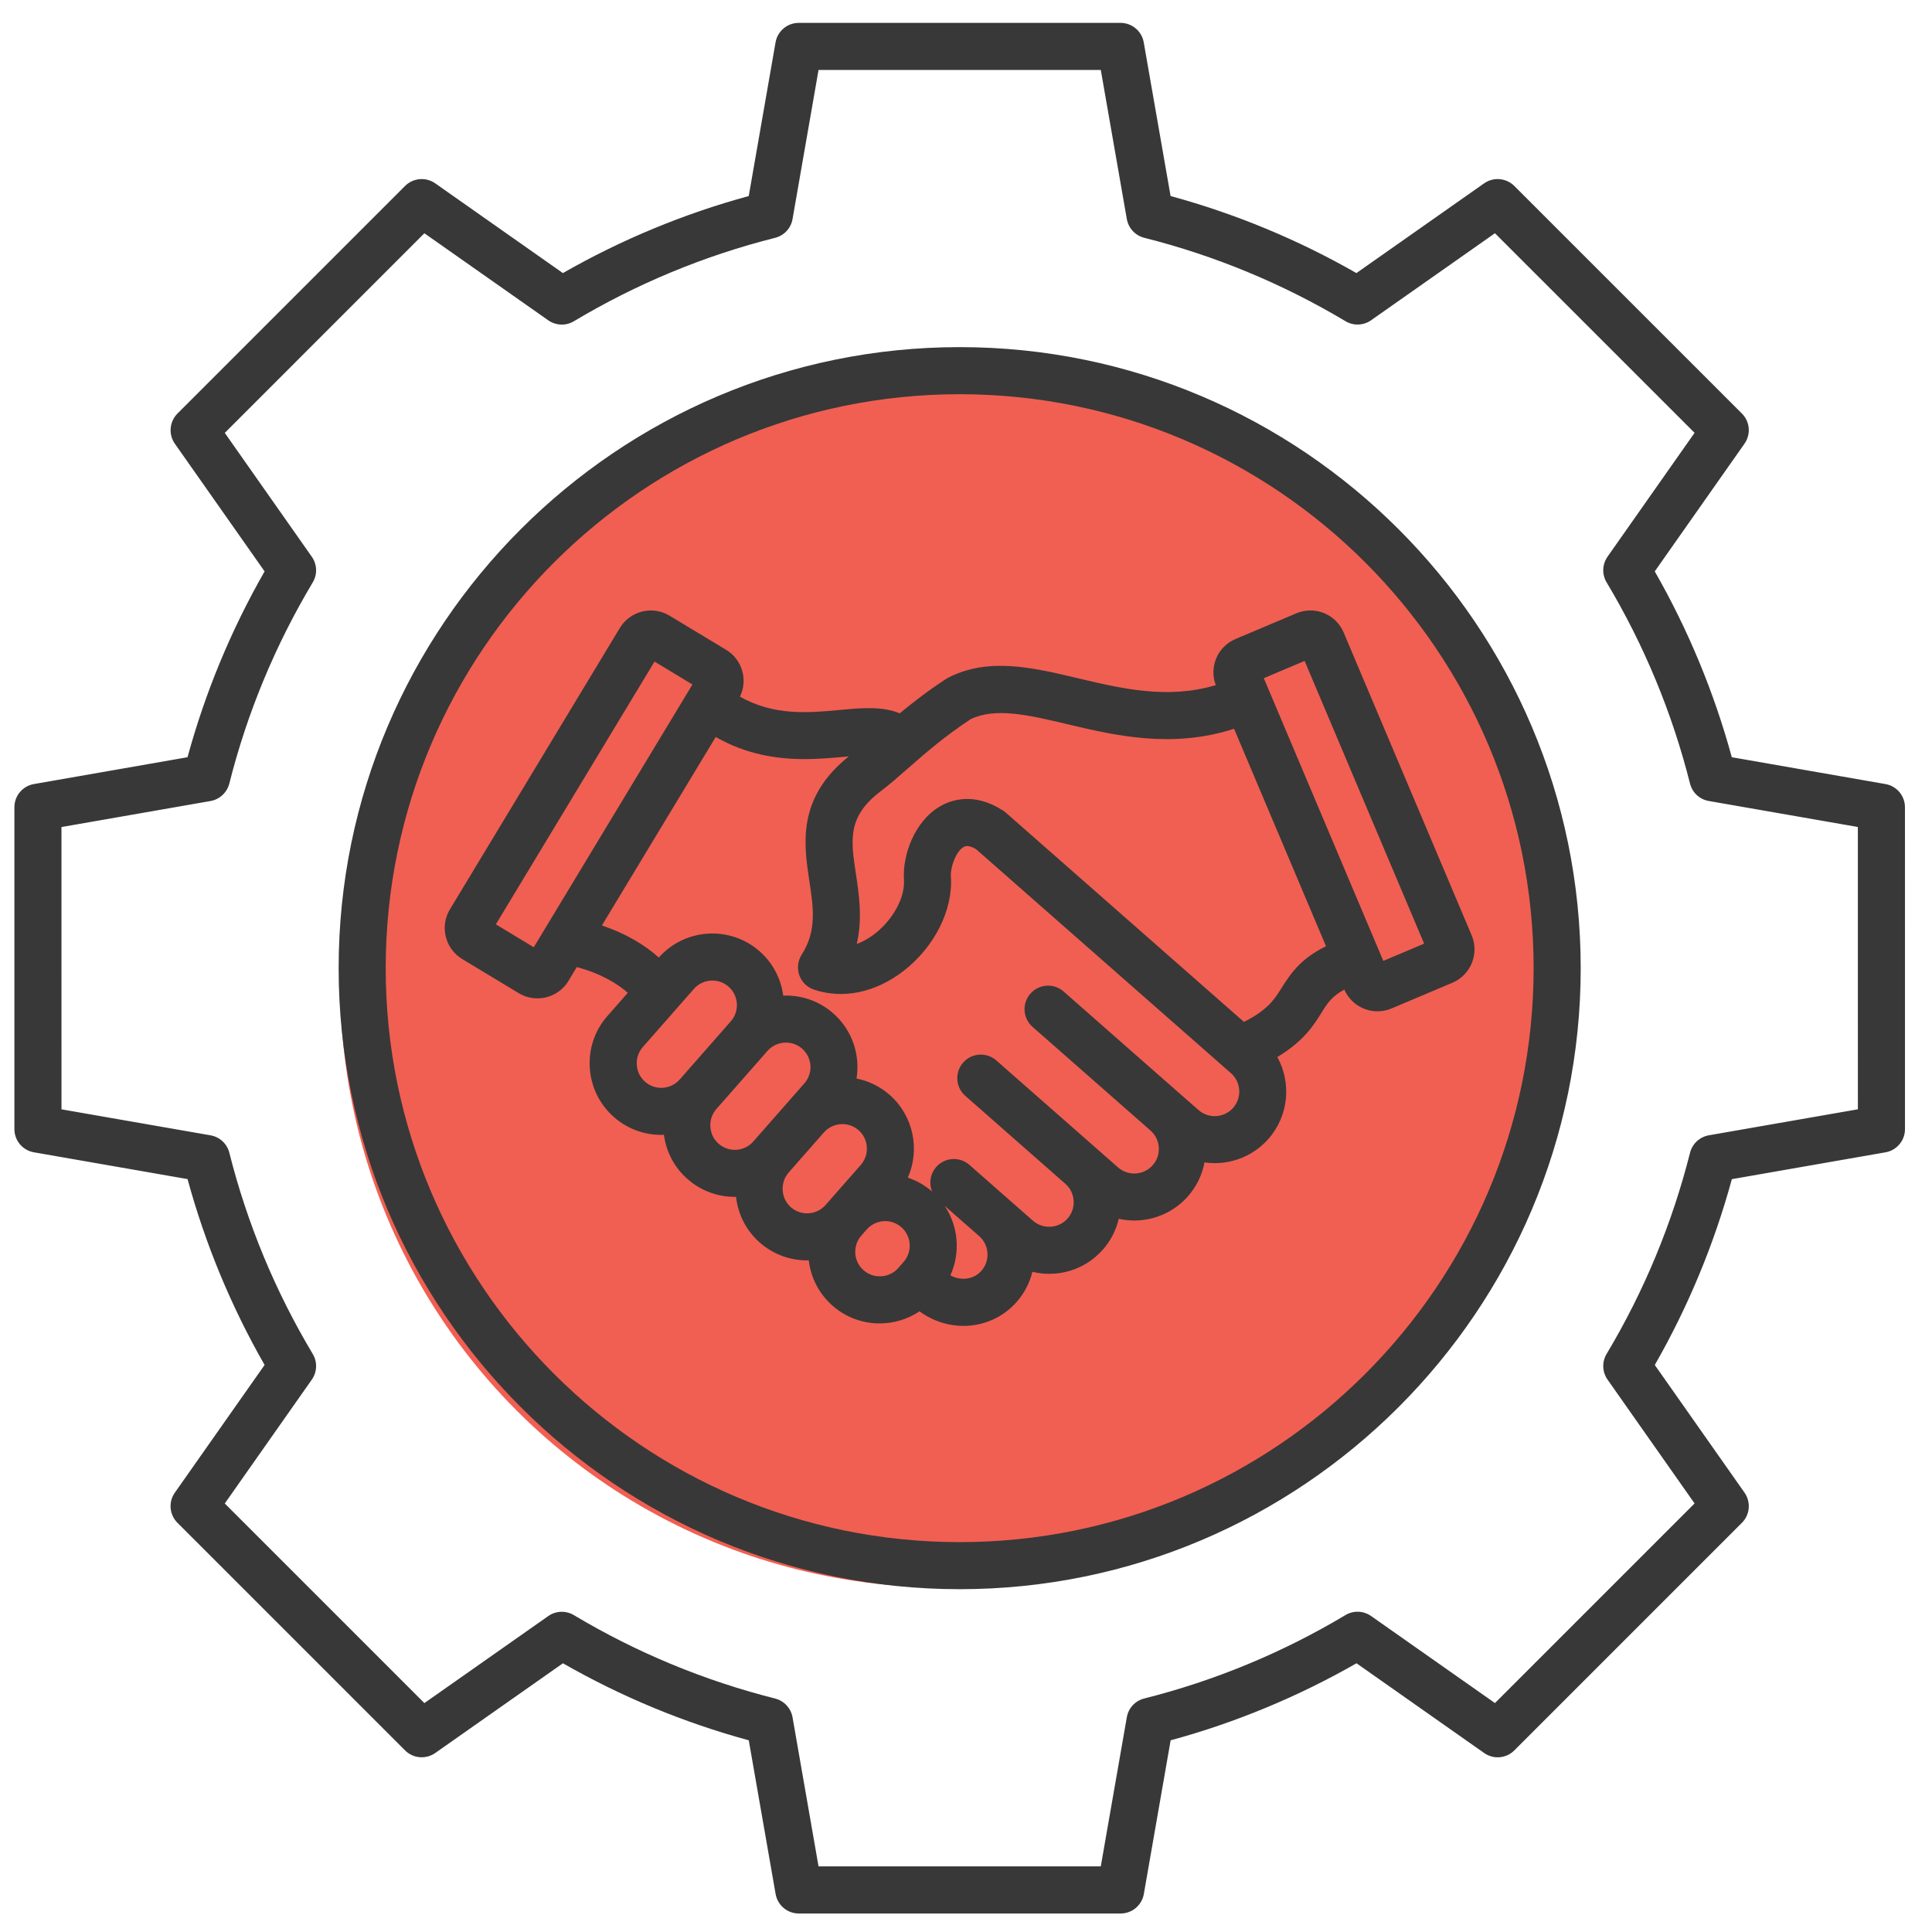
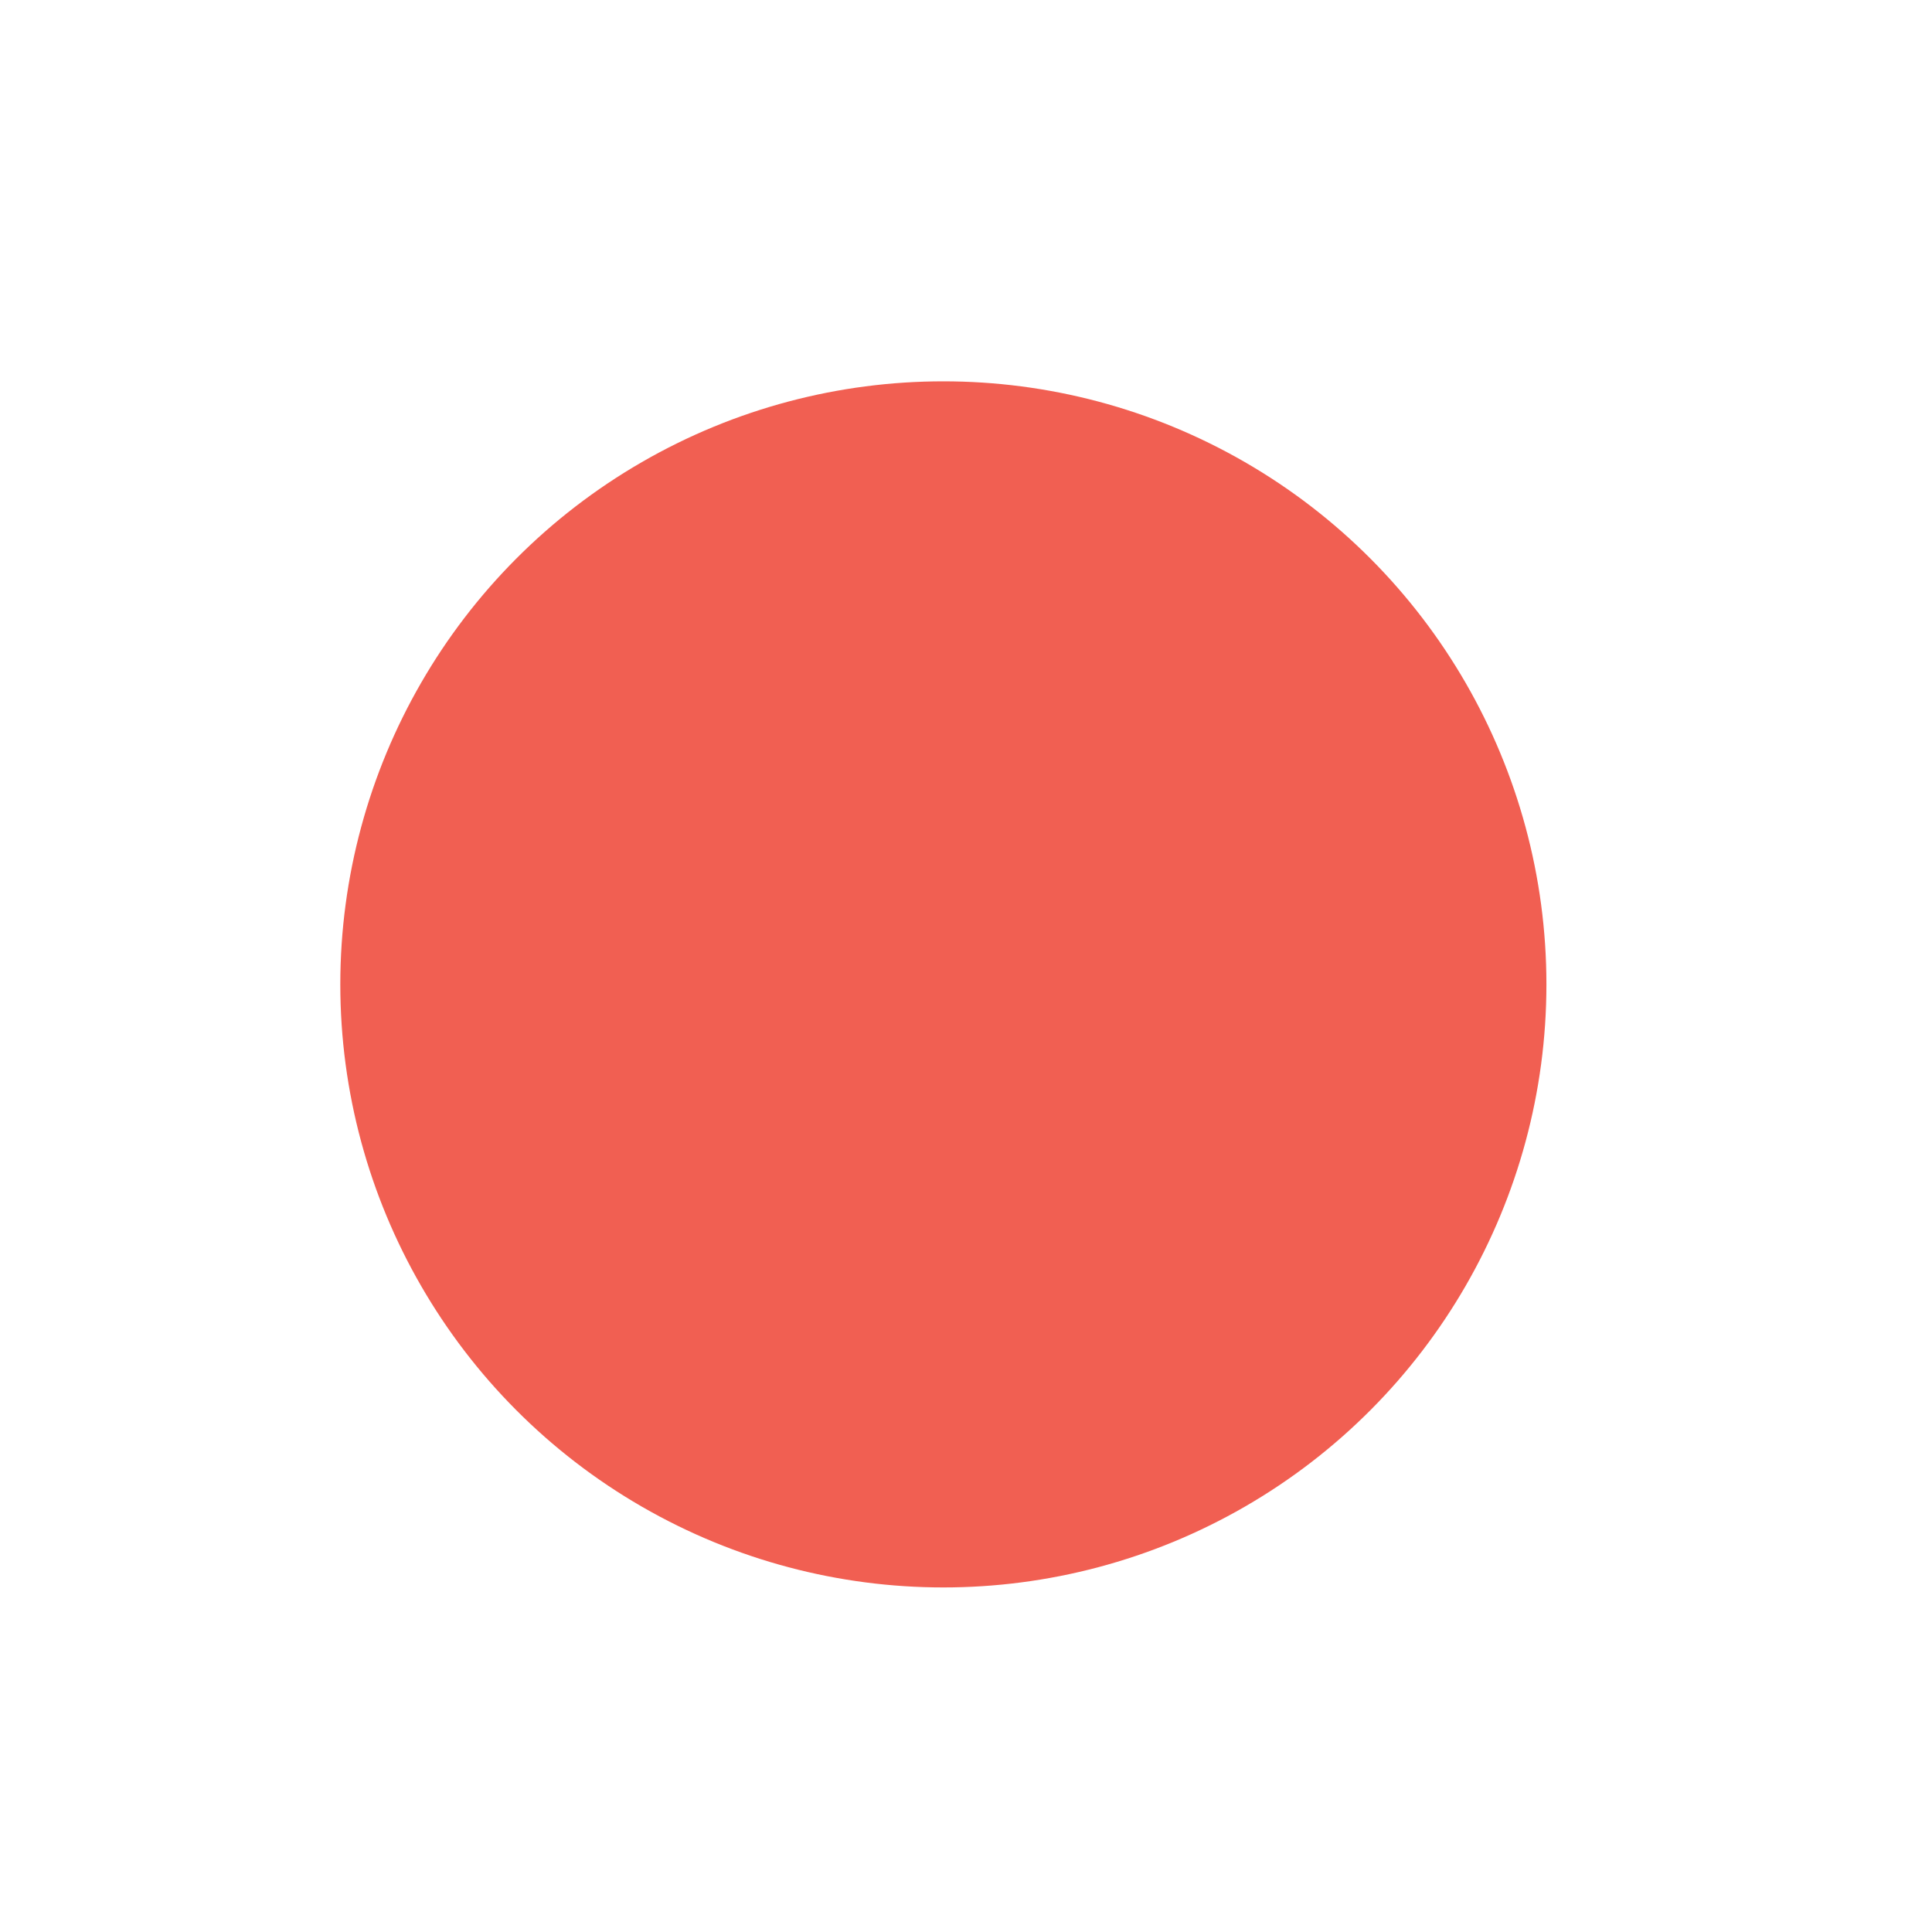
<svg xmlns="http://www.w3.org/2000/svg" width="64" height="64" viewBox="0 0 64 64" fill="none">
  <circle cx="31.25" cy="32.609" r="19.977" fill="#F15F52" />
-   <path d="M31.79 11.499C20.447 11.499 11.218 20.729 11.218 32.072C11.218 43.415 20.447 52.644 31.79 52.644C43.133 52.644 52.363 43.416 52.363 32.072C52.363 20.727 43.133 11.499 31.79 11.499ZM31.79 51.085C21.306 51.085 12.777 42.556 12.777 32.072C12.777 21.587 21.306 13.059 31.79 13.059C42.273 13.059 50.803 21.587 50.803 32.072C50.803 42.555 42.275 51.085 31.79 51.085ZM63.104 26.741C63.104 26.361 62.831 26.038 62.458 25.973L57.368 25.084C56.781 22.932 55.923 20.863 54.816 18.928L57.789 14.697C57.894 14.547 57.944 14.364 57.928 14.181C57.912 13.999 57.832 13.827 57.702 13.698L50.163 6.16C50.033 6.031 49.862 5.951 49.679 5.935C49.496 5.919 49.314 5.968 49.164 6.073L44.933 9.046C42.997 7.938 40.929 7.081 38.777 6.494L37.888 1.404C37.823 1.031 37.498 0.758 37.12 0.758H26.459C26.08 0.758 25.756 1.031 25.691 1.404L24.803 6.494C22.651 7.081 20.582 7.939 18.646 9.046L14.417 6.073C14.267 5.968 14.084 5.919 13.902 5.935C13.719 5.951 13.547 6.031 13.418 6.16L5.879 13.699C5.75 13.829 5.67 14 5.654 14.183C5.638 14.366 5.687 14.548 5.792 14.698L8.765 18.928C7.657 20.864 6.799 22.932 6.212 25.084L1.122 25.973C0.749 26.038 0.477 26.362 0.477 26.741V37.403C0.477 37.782 0.749 38.106 1.122 38.171L6.213 39.059C6.8 41.211 7.657 43.28 8.765 45.216L5.792 49.446C5.686 49.596 5.637 49.779 5.653 49.962C5.669 50.145 5.749 50.316 5.879 50.445L13.418 57.984C13.548 58.114 13.719 58.194 13.902 58.209C14.084 58.225 14.267 58.176 14.417 58.071L18.648 55.098C20.583 56.206 22.652 57.064 24.804 57.65L25.693 62.741C25.758 63.114 26.082 63.387 26.46 63.387H37.123C37.502 63.387 37.826 63.114 37.891 62.741L38.779 57.65C40.931 57.064 43 56.206 44.936 55.098L49.165 58.071C49.315 58.177 49.498 58.226 49.68 58.21C49.863 58.194 50.035 58.114 50.164 57.984L57.703 50.445C57.833 50.316 57.912 50.144 57.928 49.962C57.944 49.779 57.895 49.596 57.79 49.446L54.817 45.217C55.925 43.281 56.783 41.212 57.37 39.061L62.46 38.172C62.833 38.107 63.105 37.782 63.105 37.404V32.073L63.104 26.741ZM61.545 36.747L56.608 37.608C56.459 37.634 56.322 37.702 56.211 37.805C56.101 37.907 56.022 38.039 55.985 38.185C55.393 40.53 54.462 42.776 53.22 44.852C53.143 44.981 53.105 45.13 53.11 45.281C53.116 45.431 53.165 45.577 53.251 45.7L56.135 49.803L49.522 56.416L45.419 53.533C45.296 53.446 45.15 53.397 44.999 53.391C44.849 53.386 44.7 53.424 44.571 53.501C42.495 54.743 40.249 55.674 37.904 56.265C37.605 56.34 37.379 56.583 37.327 56.888L36.465 61.825L31.79 61.826H27.115L26.254 56.889C26.228 56.74 26.16 56.603 26.057 56.492C25.955 56.382 25.823 56.304 25.677 56.266C23.332 55.675 21.086 54.744 19.01 53.503C18.881 53.426 18.732 53.388 18.581 53.393C18.431 53.399 18.285 53.447 18.162 53.534L14.058 56.417L7.446 49.805L10.329 45.702C10.506 45.45 10.519 45.117 10.361 44.853C9.119 42.778 8.188 40.532 7.597 38.186C7.56 38.04 7.482 37.908 7.371 37.805C7.261 37.703 7.123 37.635 6.974 37.609L2.037 36.748L2.036 32.072V27.397L6.973 26.535C7.121 26.509 7.259 26.441 7.369 26.338C7.48 26.236 7.558 26.104 7.596 25.958C8.187 23.614 9.117 21.372 10.361 19.291C10.438 19.162 10.476 19.013 10.471 18.863C10.465 18.712 10.416 18.566 10.329 18.443L7.446 14.34L14.058 7.727L18.162 10.611C18.285 10.697 18.431 10.746 18.581 10.752C18.732 10.758 18.881 10.719 19.01 10.642C21.086 9.4 23.332 8.469 25.677 7.878C25.976 7.803 26.202 7.56 26.254 7.256L27.115 2.318L31.79 2.317H36.465L37.327 7.254C37.353 7.403 37.421 7.54 37.523 7.651C37.626 7.761 37.758 7.84 37.904 7.877C40.246 8.467 42.489 9.397 44.571 10.64C44.7 10.718 44.849 10.756 44.999 10.75C45.15 10.745 45.296 10.696 45.419 10.609L49.522 7.726L56.135 14.338L53.251 18.442C53.165 18.565 53.116 18.711 53.11 18.861C53.105 19.012 53.143 19.161 53.22 19.29C54.462 21.366 55.393 23.612 55.984 25.957C56.059 26.256 56.302 26.482 56.606 26.534L61.544 27.395V32.07L61.545 36.747ZM42.943 20.317L40.926 21.169C40.332 21.42 40.046 22.098 40.274 22.696C38.675 23.171 37.171 22.814 35.709 22.468C34.189 22.108 32.752 21.768 31.416 22.446C31.392 22.459 31.367 22.474 31.342 22.489C30.744 22.88 30.24 23.269 29.805 23.63C29.228 23.388 28.516 23.453 27.822 23.518C26.791 23.614 25.641 23.72 24.512 23.076C24.78 22.526 24.59 21.849 24.054 21.526L22.179 20.395C22.045 20.313 21.895 20.259 21.739 20.236C21.584 20.212 21.425 20.22 21.272 20.258C21.119 20.296 20.976 20.363 20.849 20.456C20.722 20.549 20.615 20.666 20.534 20.801L14.904 30.124C14.822 30.259 14.768 30.408 14.745 30.564C14.722 30.719 14.729 30.878 14.768 31.031C14.805 31.184 14.872 31.328 14.966 31.454C15.059 31.581 15.176 31.688 15.311 31.769L17.186 32.901C17.38 33.017 17.593 33.072 17.803 33.072C18.209 33.072 18.606 32.865 18.831 32.494L19.106 32.036C19.912 32.247 20.493 32.612 20.796 32.889L20.121 33.657C19.704 34.131 19.496 34.742 19.538 35.376C19.579 36.01 19.863 36.588 20.338 37.005C20.788 37.4 21.346 37.595 21.902 37.595C21.934 37.595 21.963 37.591 21.993 37.59C22.069 38.16 22.34 38.677 22.776 39.058C23.225 39.453 23.784 39.648 24.34 39.648C24.354 39.648 24.369 39.647 24.382 39.645C24.448 40.234 24.722 40.769 25.169 41.162C25.619 41.557 26.177 41.752 26.733 41.752C26.753 41.752 26.771 41.749 26.791 41.749C26.857 42.31 27.121 42.849 27.577 43.251C28.012 43.634 28.561 43.84 29.138 43.84C29.609 43.84 30.069 43.701 30.46 43.439C30.899 43.762 31.41 43.922 31.914 43.922C32.573 43.922 33.218 43.653 33.681 43.126C33.94 42.831 34.111 42.49 34.199 42.131C34.431 42.187 34.67 42.208 34.907 42.192C35.541 42.152 36.12 41.867 36.537 41.392C36.801 41.092 36.975 40.741 37.06 40.374C37.229 40.412 37.401 40.431 37.571 40.431C38.23 40.431 38.887 40.159 39.355 39.626C39.645 39.296 39.824 38.907 39.901 38.505C40.013 38.52 40.124 38.531 40.236 38.531C40.895 38.531 41.552 38.258 42.02 37.725C42.697 36.955 42.781 35.867 42.314 35.016C43.188 34.487 43.512 33.974 43.781 33.541C43.97 33.237 44.116 33.006 44.533 32.781C44.626 32.995 44.78 33.177 44.975 33.305C45.17 33.433 45.399 33.501 45.632 33.501C45.792 33.501 45.95 33.469 46.097 33.406L48.114 32.554C48.722 32.296 49.008 31.592 48.751 30.984L44.51 20.952C44.255 20.345 43.551 20.059 42.943 20.317ZM17.682 31.379L16.426 30.62L21.682 21.916L22.938 22.675L17.682 31.379ZM21.367 35.834C21.205 35.691 21.109 35.494 21.094 35.276C21.08 35.057 21.151 34.848 21.293 34.686L22.986 32.759C23.062 32.672 23.157 32.602 23.262 32.554C23.368 32.507 23.482 32.482 23.598 32.482C23.789 32.482 23.98 32.548 24.135 32.684C24.471 32.98 24.505 33.496 24.209 33.832L22.56 35.71L22.516 35.759C22.22 36.097 21.704 36.131 21.367 35.834ZM23.805 37.887C23.642 37.746 23.546 37.547 23.532 37.329C23.517 37.11 23.588 36.903 23.729 36.74L25.38 34.863C25.394 34.846 25.407 34.828 25.421 34.811L25.424 34.813C25.72 34.477 26.236 34.443 26.572 34.739C26.909 35.035 26.943 35.551 26.646 35.888L26.121 36.485L24.953 37.815C24.657 38.151 24.142 38.184 23.805 37.887ZM26.199 39.991C26.037 39.848 25.941 39.651 25.927 39.432C25.912 39.214 25.984 39.005 26.125 38.842L27.293 37.513C27.436 37.351 27.637 37.253 27.852 37.239C28.068 37.225 28.28 37.297 28.442 37.439C28.604 37.582 28.701 37.78 28.715 37.998C28.729 38.216 28.658 38.425 28.516 38.588L27.543 39.695L27.542 39.696L27.418 39.838L27.349 39.917C27.052 40.255 26.536 40.287 26.199 39.991ZM29.197 42.278C28.979 42.293 28.769 42.222 28.607 42.079C28.27 41.783 28.237 41.267 28.533 40.93L28.543 40.919L28.712 40.726C28.789 40.64 28.883 40.571 28.988 40.523C29.093 40.476 29.207 40.451 29.323 40.451C29.514 40.451 29.705 40.517 29.86 40.654C30.196 40.95 30.23 41.466 29.934 41.802L29.754 42.008C29.684 42.087 29.598 42.152 29.503 42.198C29.407 42.245 29.303 42.272 29.197 42.278ZM32.511 42.097C32.258 42.386 31.832 42.44 31.482 42.248C31.649 41.879 31.719 41.474 31.686 41.07C31.653 40.666 31.517 40.278 31.291 39.942L32.437 40.949L32.439 40.95C32.774 41.246 32.806 41.761 32.511 42.097ZM40.851 36.697C40.554 37.034 40.038 37.068 39.702 36.771L39.142 36.28L39.141 36.279C39.141 36.279 39.139 36.279 39.139 36.278L35.234 32.845C34.91 32.56 34.418 32.593 34.133 32.916C33.849 33.24 33.881 33.732 34.205 34.017L38.113 37.451C38.449 37.747 38.482 38.262 38.186 38.598C37.889 38.935 37.375 38.968 37.037 38.672L33.005 35.129C32.682 34.844 32.189 34.877 31.905 35.2C31.62 35.524 31.653 36.016 31.976 36.301L35.298 39.221C35.63 39.517 35.66 40.03 35.366 40.364C35.296 40.444 35.21 40.51 35.114 40.556C35.018 40.603 34.914 40.63 34.807 40.637C34.589 40.65 34.38 40.58 34.218 40.438L32.113 38.588C31.98 38.472 31.812 38.404 31.637 38.395C31.461 38.386 31.287 38.437 31.144 38.54C31.001 38.642 30.897 38.791 30.848 38.96C30.8 39.129 30.811 39.31 30.878 39.473C30.643 39.267 30.369 39.11 30.073 39.011C30.481 38.089 30.266 36.969 29.47 36.268C29.148 35.985 28.768 35.807 28.374 35.728C28.499 34.95 28.237 34.126 27.601 33.567C27.127 33.15 26.532 32.959 25.946 32.981C25.873 32.433 25.611 31.907 25.164 31.513C24.184 30.651 22.689 30.746 21.823 31.72C21.367 31.304 20.721 30.919 19.939 30.657L23.71 24.413C24.731 25.002 25.76 25.146 26.657 25.146C27.139 25.146 27.583 25.105 27.968 25.07C28.015 25.066 28.067 25.06 28.119 25.055C26.397 26.434 26.625 27.957 26.811 29.186C26.945 30.073 27.061 30.839 26.558 31.622C26.428 31.823 26.398 32.074 26.477 32.302C26.557 32.529 26.736 32.706 26.963 32.782C27.92 33.106 28.997 32.882 29.921 32.172C30.955 31.375 31.575 30.145 31.499 29.035C31.479 28.721 31.668 28.207 31.92 28.059C31.962 28.035 32.067 27.972 32.334 28.131L40.775 35.549C40.856 35.619 40.922 35.705 40.969 35.8C41.016 35.896 41.044 36.001 41.051 36.107C41.058 36.214 41.044 36.321 41.01 36.422C40.975 36.523 40.921 36.617 40.851 36.697ZM42.46 32.717C42.219 33.105 42.003 33.448 41.208 33.852L33.316 26.917C33.286 26.891 33.255 26.868 33.222 26.847C32.258 26.229 31.497 26.5 31.129 26.718C30.287 27.216 29.891 28.337 29.945 29.142C29.984 29.728 29.584 30.466 28.971 30.939C28.854 31.03 28.642 31.172 28.381 31.27C28.577 30.428 28.456 29.635 28.354 28.956C28.181 27.81 28.067 27.052 29.175 26.21C29.462 25.993 29.756 25.735 30.066 25.463C30.637 24.963 31.282 24.398 32.157 23.822C32.979 23.427 34.08 23.687 35.349 23.988C36.912 24.359 38.816 24.81 40.88 24.142L43.926 31.345C43.127 31.739 42.788 32.191 42.46 32.717ZM45.824 31.831L41.865 22.466L43.217 21.894L47.176 31.259L45.824 31.831Z" fill="#383838" />
</svg>